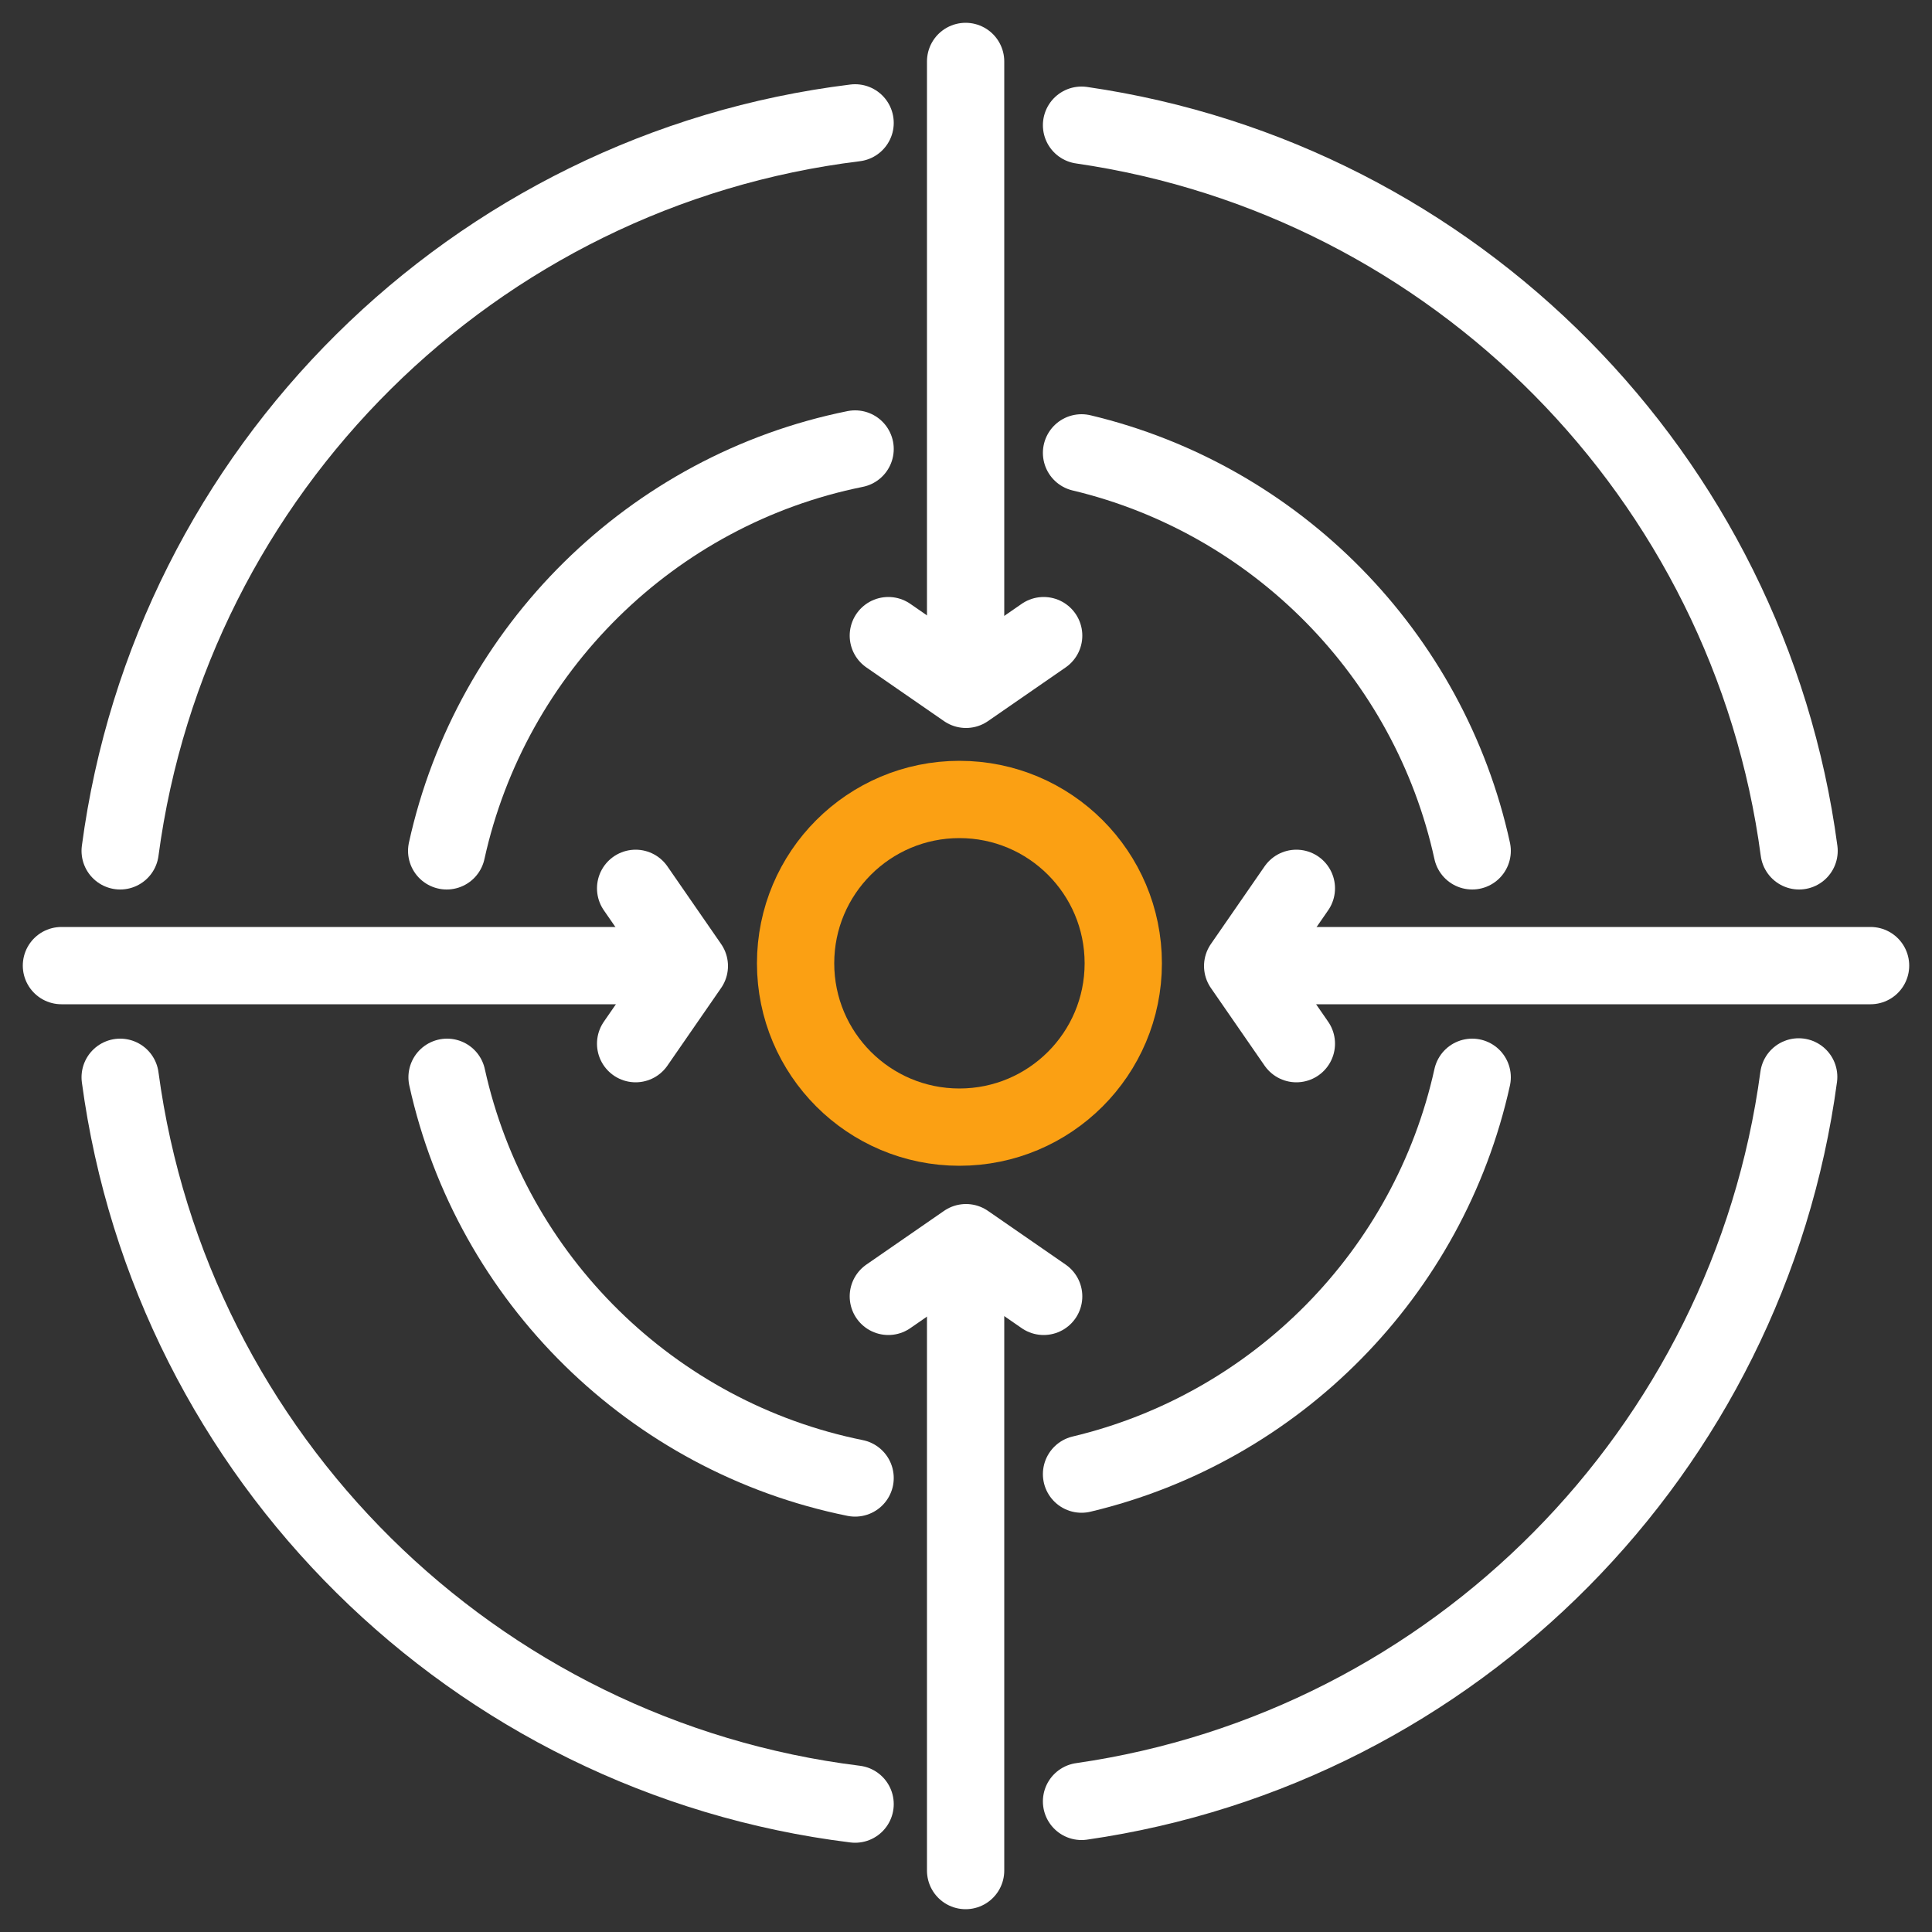
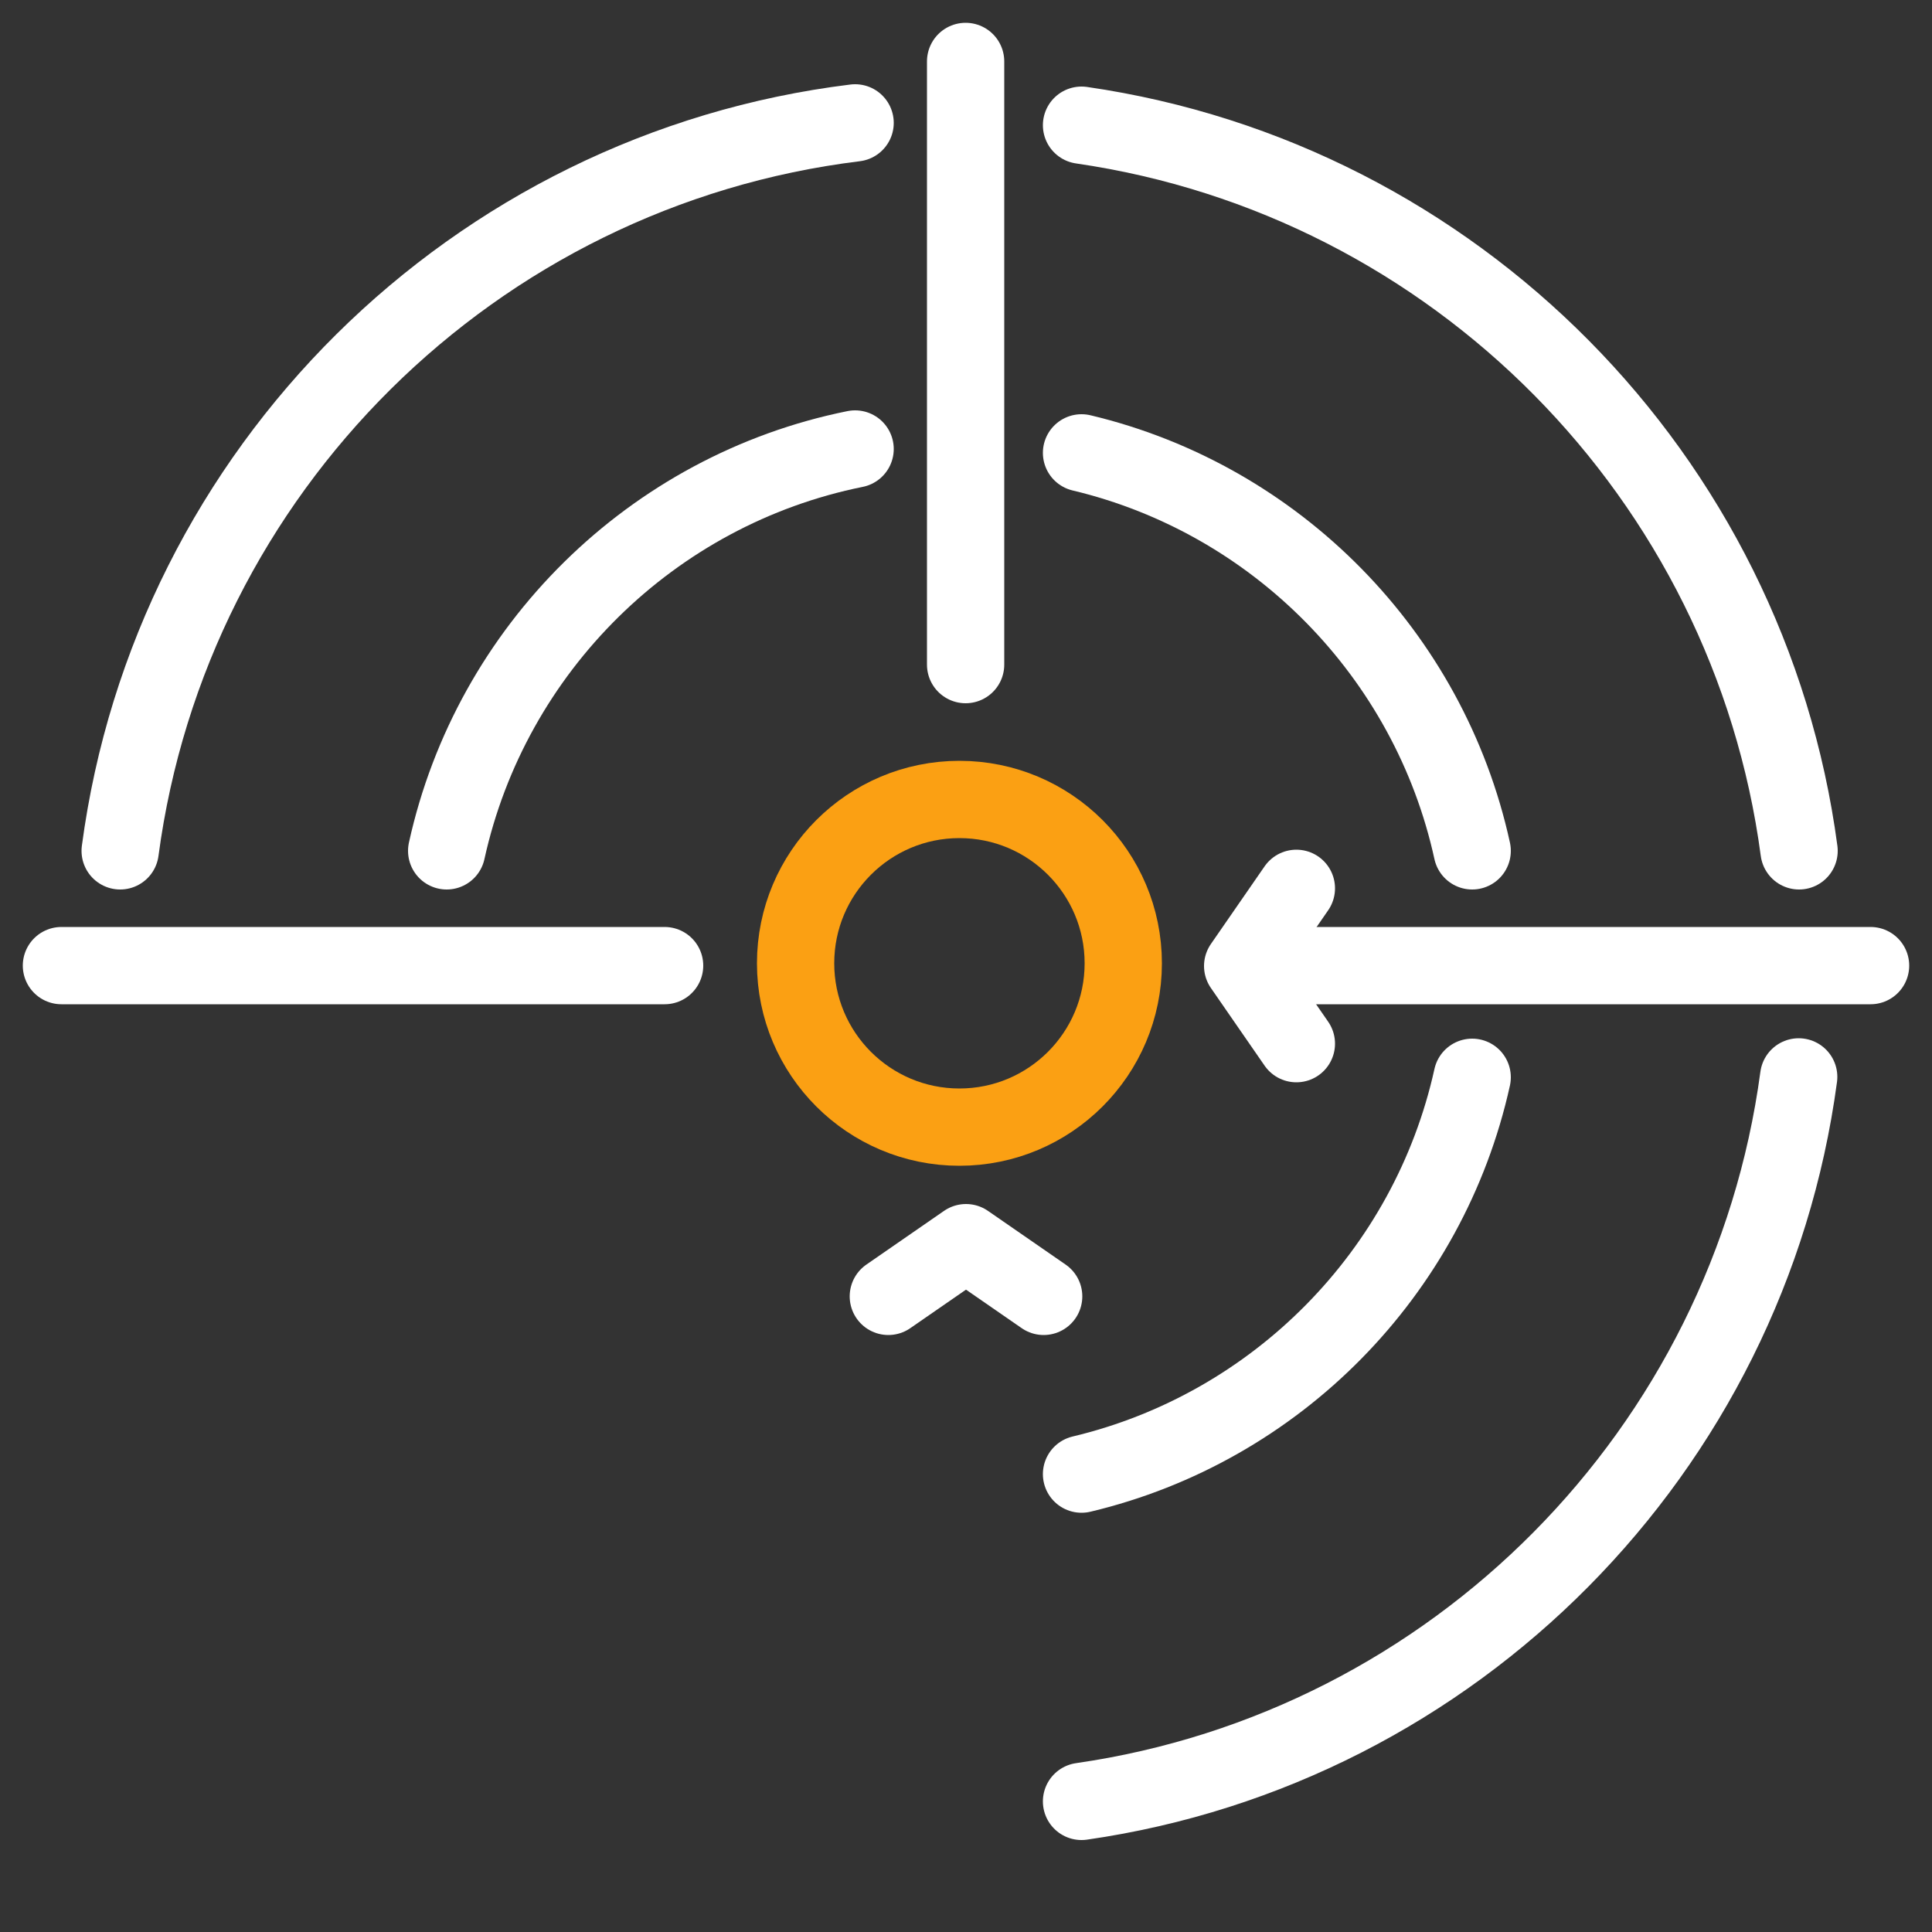
<svg xmlns="http://www.w3.org/2000/svg" id="Layer_1" data-name="Layer 1" viewBox="0 0 50 50">
  <rect x="0" y="0" width="50" height="50" fill="#333333" stroke="none" />
  <defs>
    <style> .cls-1 { stroke: #fff; } .cls-1, .cls-2 { fill: none; stroke-linecap: round; stroke-linejoin: round; stroke-width: 2px; } .cls-2 { stroke: #fba013; } </style>
  </defs>
  <circle class="cls-2" cx="24.83" cy="24.93" r="4.24" />
  <g>
-     <line class="cls-1" x1="24.99" y1="48.41" x2="24.99" y2="32.8" />
    <polyline class="cls-1" points="27.01 33.55 25 32.16 22.99 33.55" />
  </g>
  <g>
    <line class="cls-1" x1="48.41" y1="24.99" x2="32.8" y2="24.99" />
    <polyline class="cls-1" points="33.55 27.01 32.16 25 33.55 22.99" />
  </g>
  <g>
    <line class="cls-1" x1="1.59" y1="24.99" x2="17.2" y2="24.99" />
-     <polyline class="cls-1" points="16.45 27.01 17.84 25 16.45 22.99" />
  </g>
  <g>
    <line class="cls-1" x1="24.99" y1="1.59" x2="24.99" y2="17.2" />
-     <polyline class="cls-1" points="27.01 16.45 25 17.84 22.99 16.45" />
  </g>
  <path class="cls-1" d="M22.13,11.62c-5.26,1.06-9.42,5.17-10.57,10.4" />
  <path class="cls-1" d="M38.1,22.02c-1.11-5.08-5.07-9.1-10.11-10.3" />
  <path class="cls-1" d="M27.99,38.15c5.04-1.2,8.99-5.2,10.11-10.27" />
-   <path class="cls-1" d="M11.57,27.88c1.15,5.22,5.31,9.31,10.56,10.37" />
  <path class="cls-1" d="M22.13,3.18C12.26,4.39,4.42,12.17,3.11,22.02" />
  <path class="cls-1" d="M46.56,22.02c-1.29-9.69-8.91-17.38-18.57-18.78" />
  <path class="cls-1" d="M27.99,46.62c9.65-1.39,17.26-9.07,18.56-18.75" />
-   <path class="cls-1" d="M3.11,27.88c1.32,9.83,9.15,17.59,19.02,18.81" />
</svg>